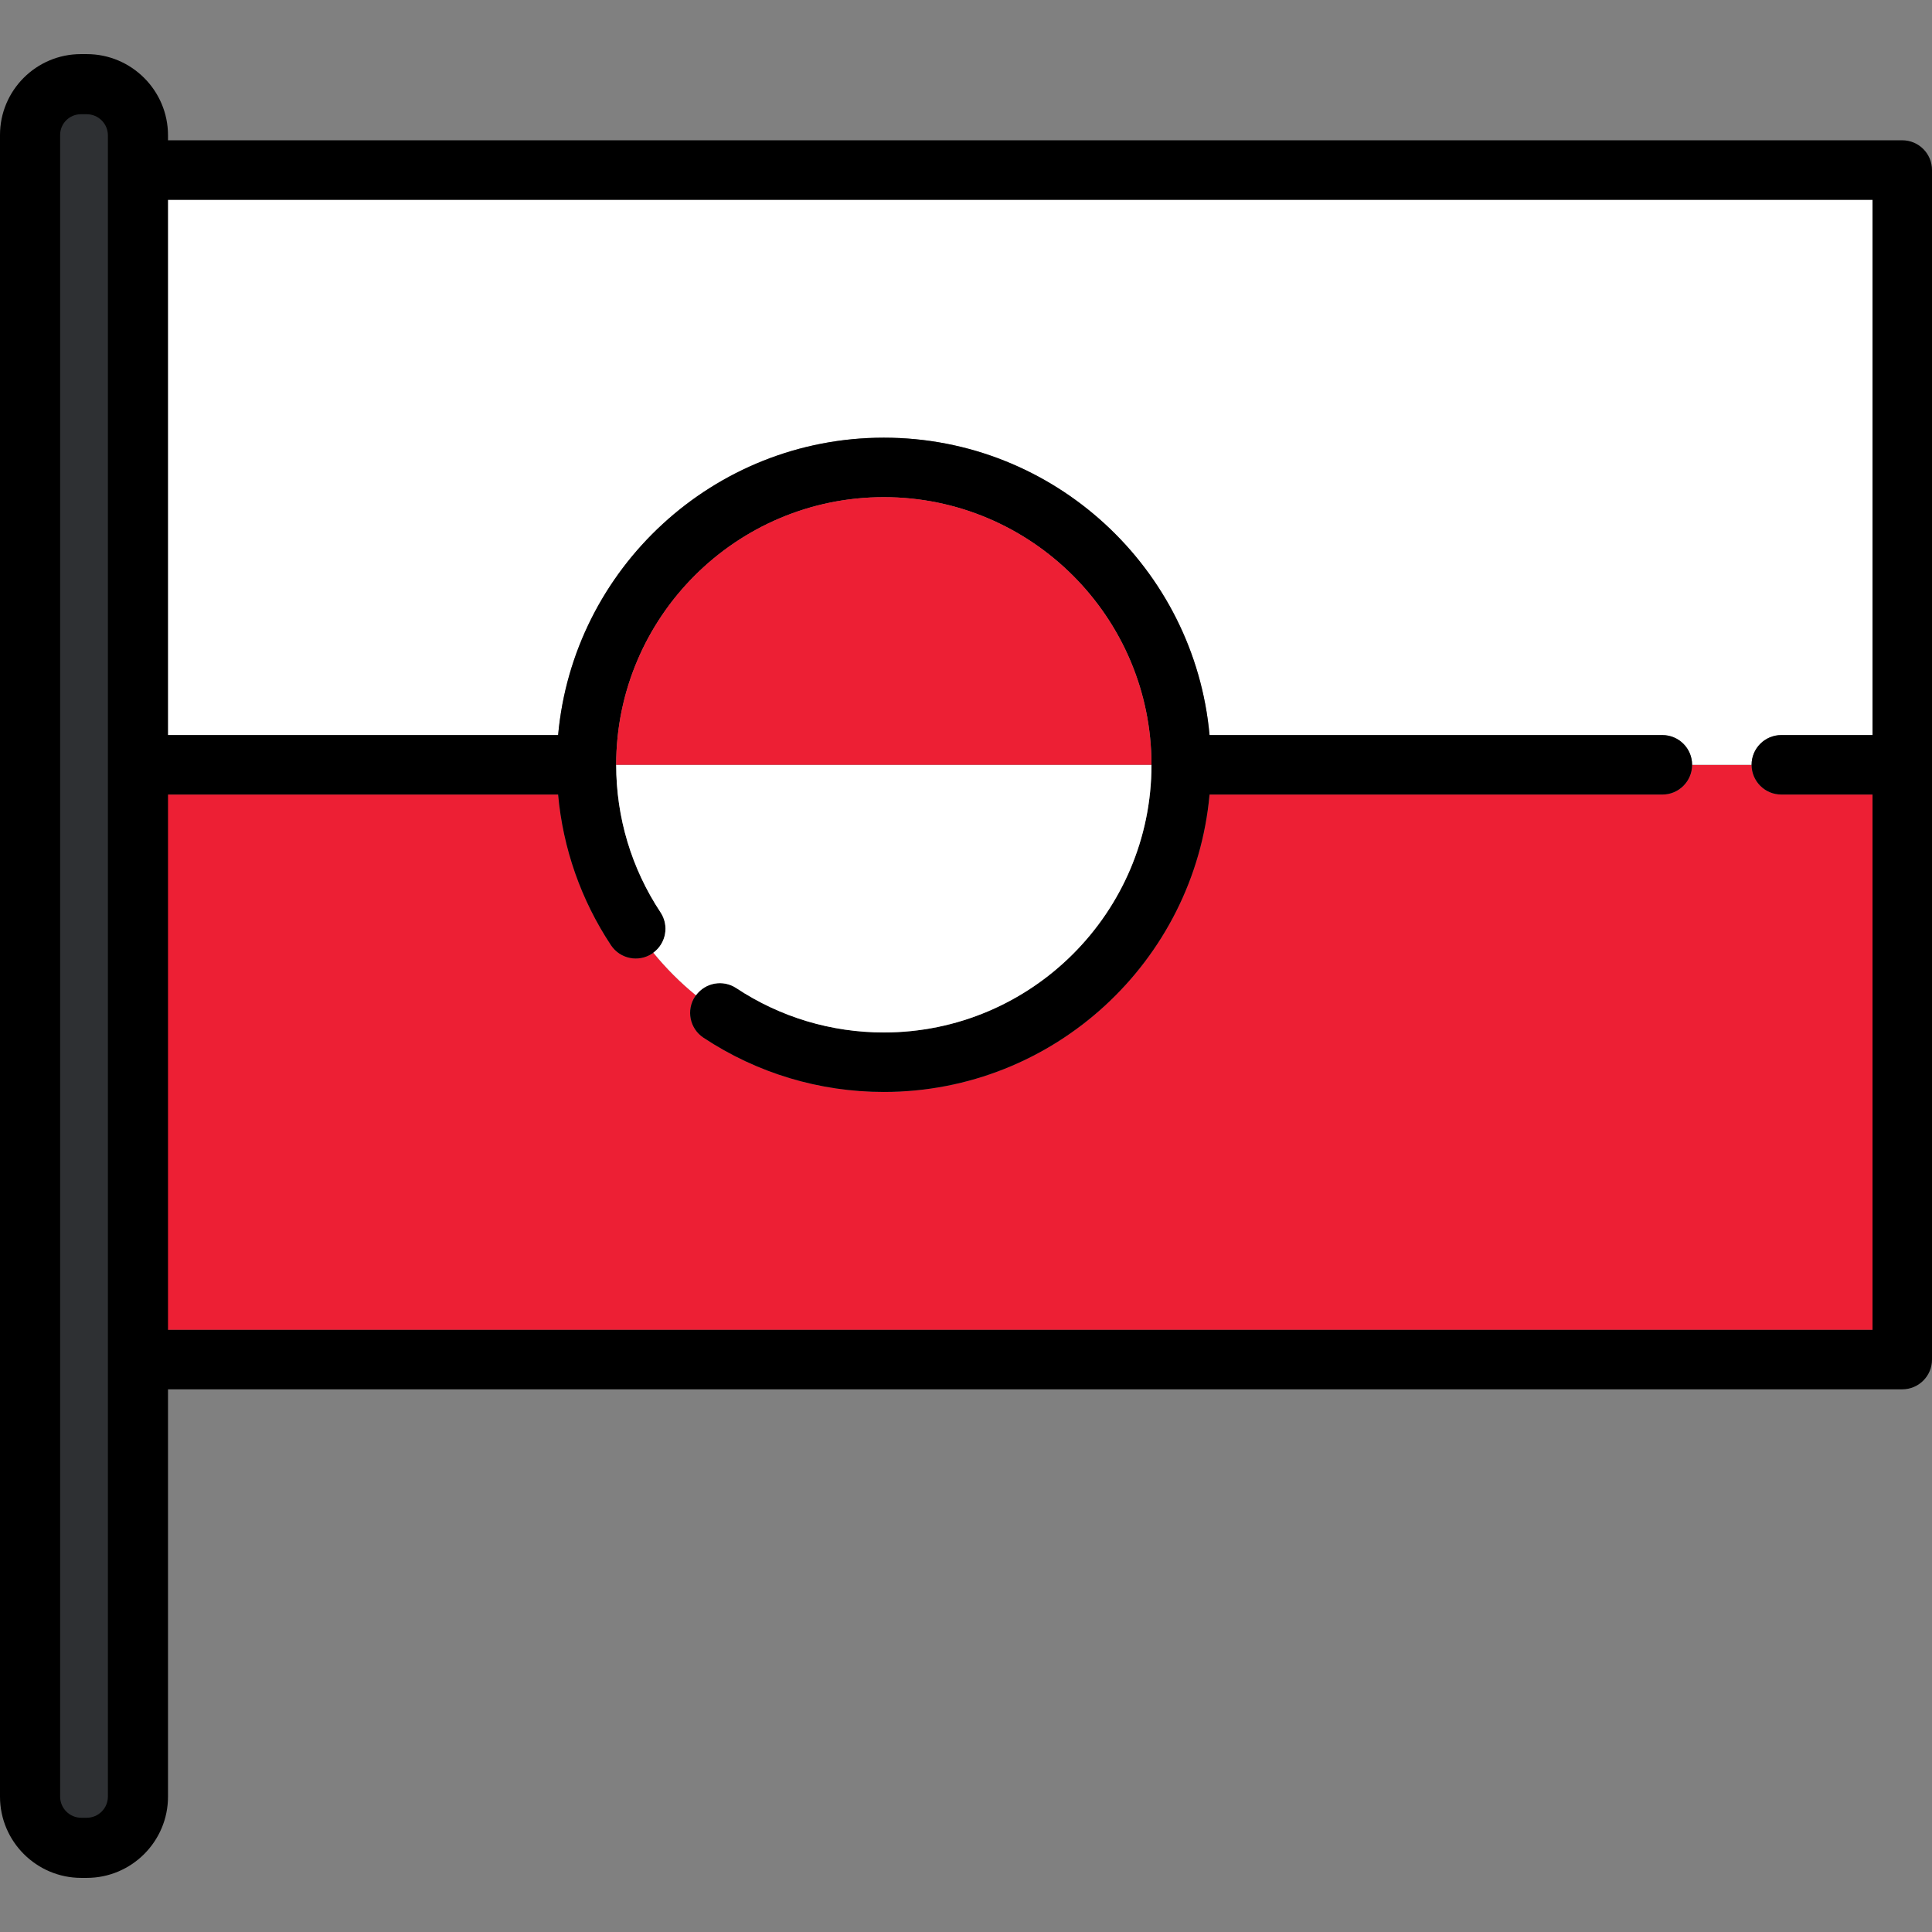
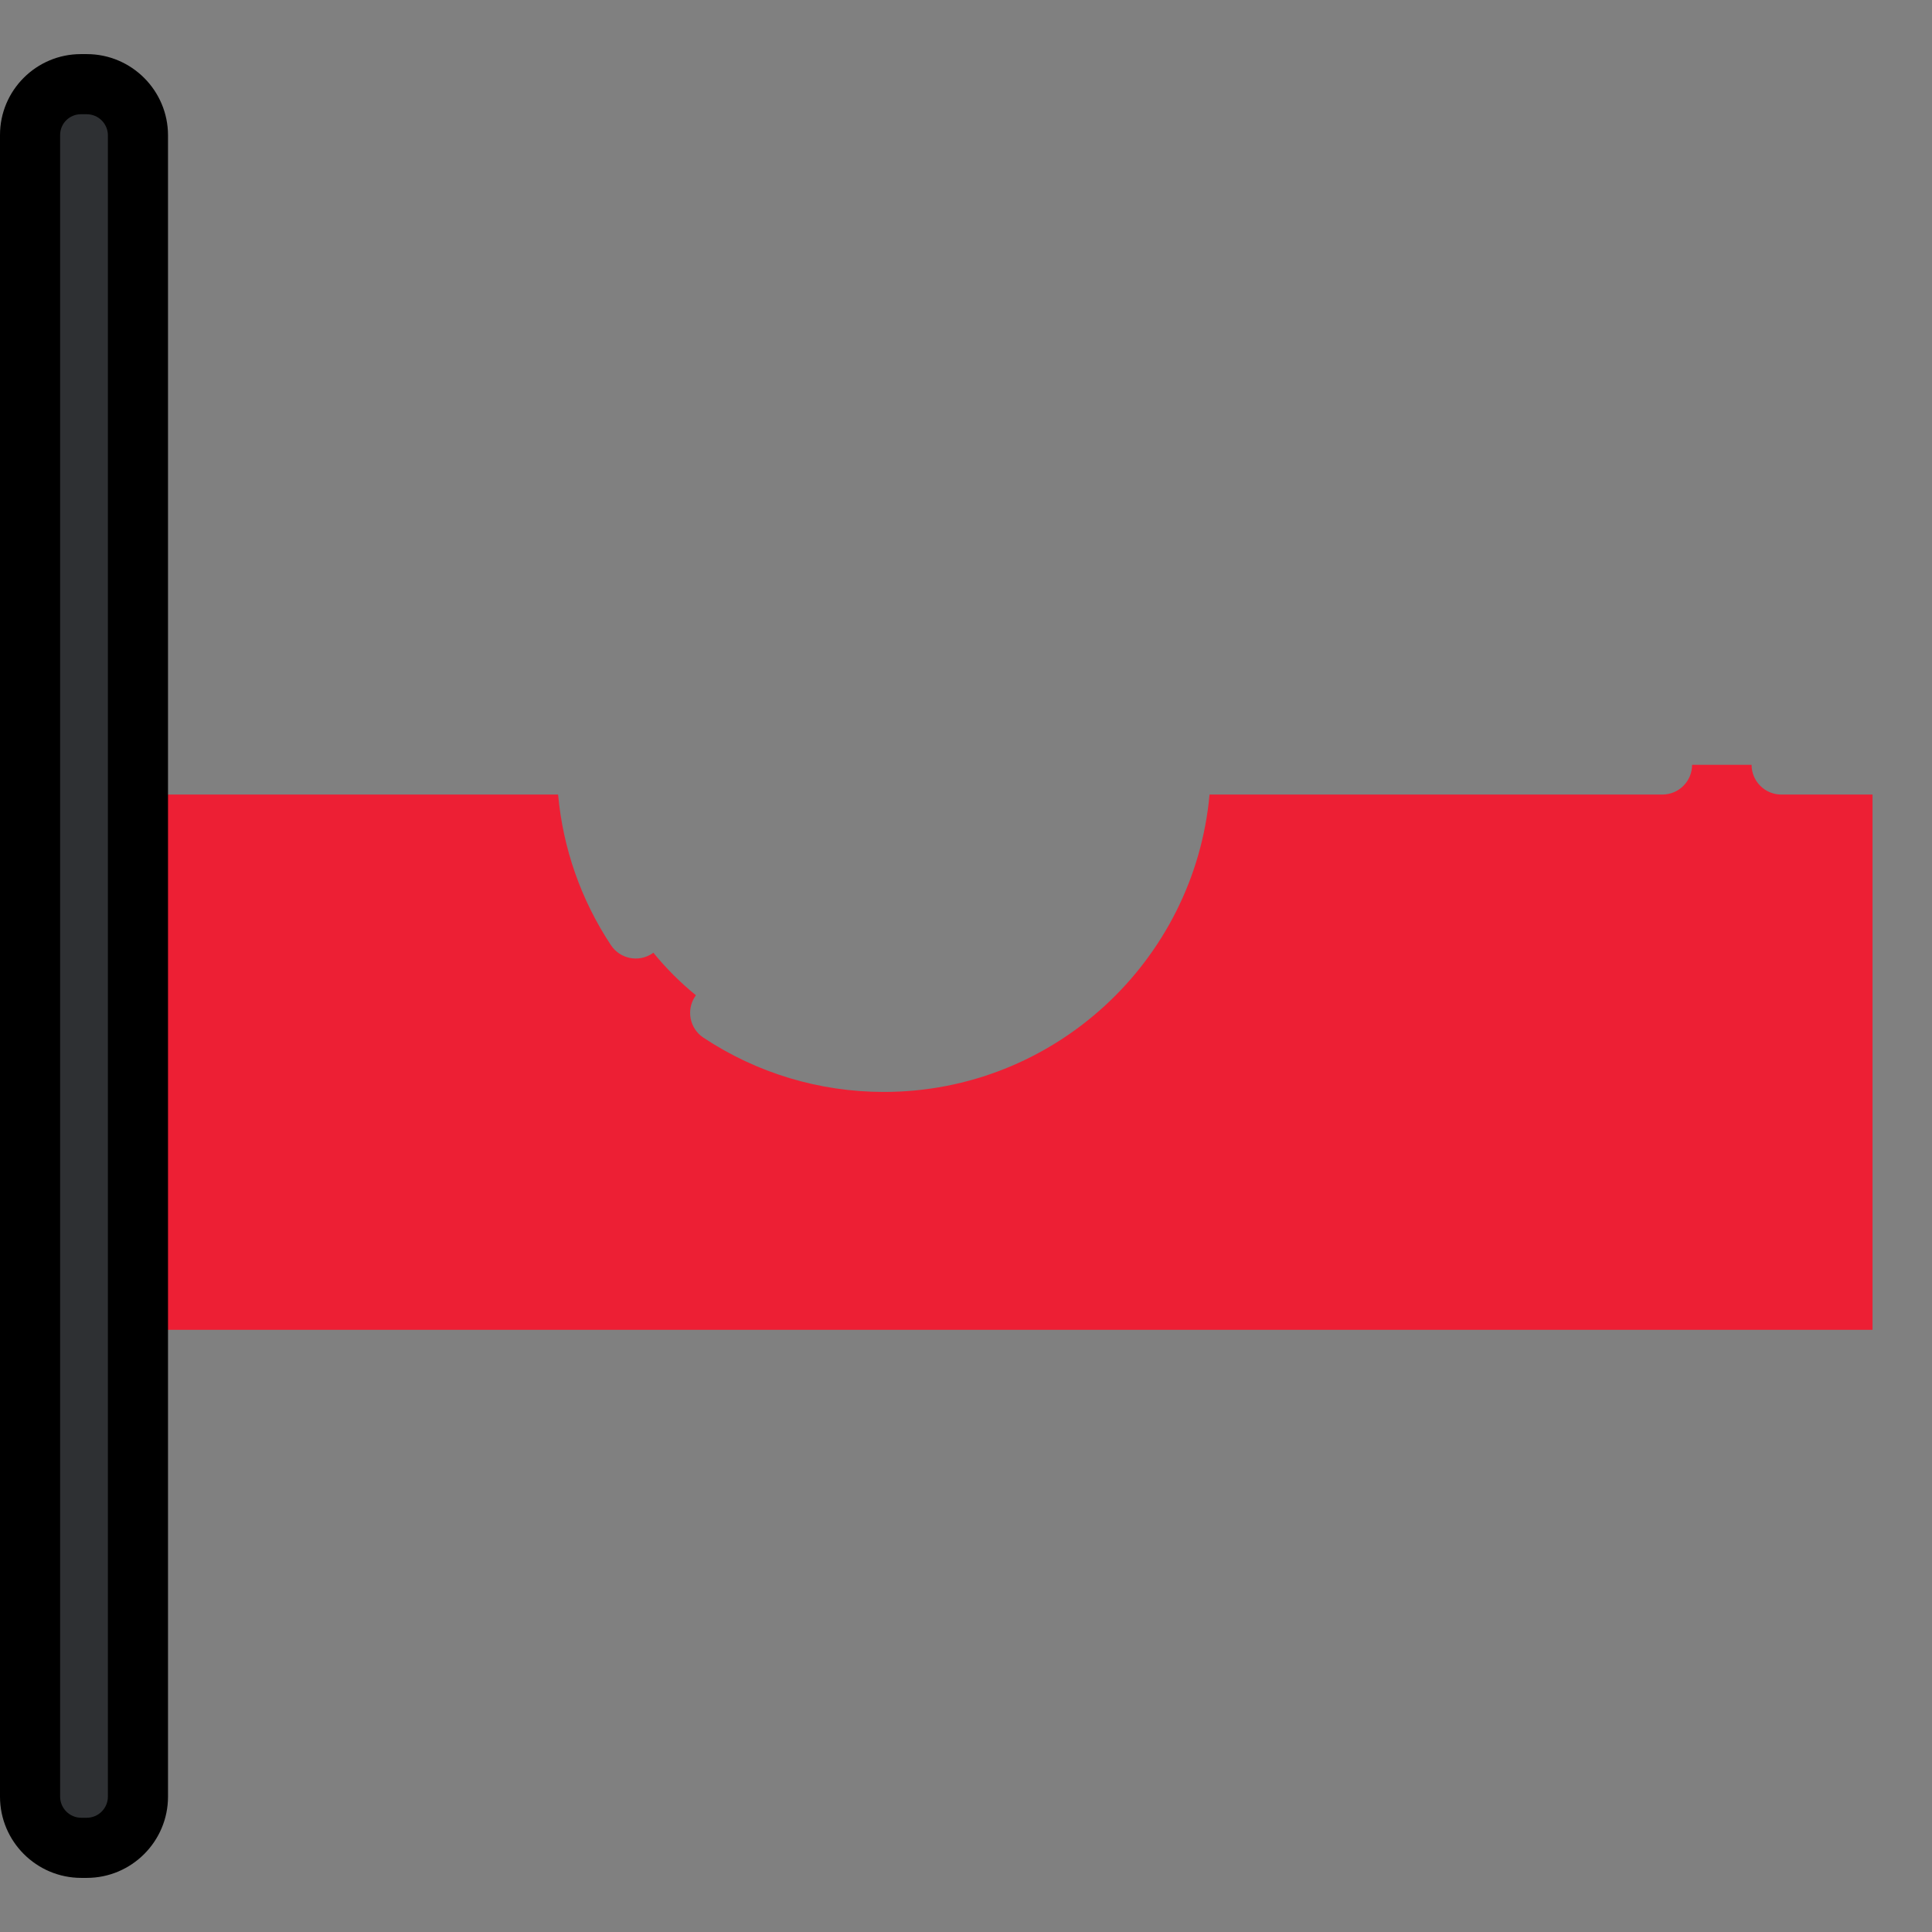
<svg xmlns="http://www.w3.org/2000/svg" height="800px" width="800px" version="1.1" id="Layer_1" viewBox="0 0 512 512" xml:space="preserve">
  <rect x="0" y="0" width="512" height="512" fill="#808080" stroke="none" />
  <path style="fill:#ED1F34;" d="M472.068,210.564c-4.353,0-7.881-3.528-7.881-7.881h-15.763c0,4.353-3.528,7.881-7.881,7.881H320.543  c-3.997,44.121-41.175,78.811-86.319,78.811c-17.069,0-33.6-4.971-47.804-14.377c-3.63-2.403-4.623-7.293-2.219-10.923  c0.071-0.109,0.154-0.207,0.229-0.312c-4.132-3.373-7.915-7.154-11.286-11.286c-0.104,0.076-0.203,0.158-0.311,0.229  c-3.628,2.404-8.52,1.411-10.922-2.219c-7.95-12.003-12.718-25.672-14.009-39.923H39.132v141.861h457.106v-141.86H472.068z" />
-   <path style="fill:#FFFFFF;" d="M472.068,194.801h24.169V52.941H39.132v141.86h108.775c3.997-44.121,41.174-78.812,86.318-78.812  s82.322,34.691,86.318,78.812h120.002c4.353,0,7.881,3.529,7.881,7.881h15.763C464.188,198.33,467.716,194.801,472.068,194.801z" />
-   <path d="M504.118,37.178H31.25c-4.352,0-7.881,3.529-7.881,7.881v315.245c0,4.353,3.529,7.881,7.881,7.881h472.868  c4.354,0,7.882-3.529,7.882-7.881V45.059C512,40.707,508.472,37.178,504.118,37.178z M39.132,352.424v-141.86h108.77  c1.291,14.251,6.059,27.92,14.009,39.923c2.403,3.63,7.294,4.623,10.922,2.219c0.109-0.071,0.207-0.154,0.311-0.229  c3.366-2.473,4.238-7.172,1.907-10.693c-7.691-11.615-11.757-25.135-11.757-39.101c0-39.112,31.819-70.93,70.93-70.93  c39.112,0,70.93,31.819,70.93,70.93s-31.818,70.93-70.93,70.93c-13.964,0-27.485-4.066-39.101-11.757  c-3.52-2.331-8.22-1.46-10.693,1.907c-0.076,0.105-0.158,0.203-0.229,0.312c-2.404,3.63-1.411,8.52,2.219,10.923  c14.204,9.405,30.735,14.377,47.804,14.377c45.144,0,82.322-34.69,86.319-78.811h120.002c4.353,0,7.881-3.528,7.881-7.881  c0-4.353-3.528-7.881-7.881-7.881H320.543c-3.997-44.121-41.175-78.812-86.318-78.812c-45.144,0-82.322,34.691-86.318,78.812H39.132  V52.941h457.106v141.86h-24.169c-4.353,0-7.881,3.529-7.881,7.881c0,4.352,3.528,7.881,7.881,7.881h24.169v141.861L39.132,352.424  L39.132,352.424z" />
-   <path style="fill:#FFFFFF;" d="M184.432,263.763c2.473-3.366,7.172-4.238,10.693-1.907c11.615,7.692,25.136,11.757,39.101,11.757  c39.112,0,70.93-31.819,70.93-70.93h-141.86c0,13.966,4.066,27.487,11.757,39.101c2.332,3.519,1.46,8.22-1.907,10.693  C176.517,256.608,180.298,260.39,184.432,263.763z" />
-   <path style="fill:#ED1F34;" d="M234.224,131.752c-39.111,0-70.93,31.819-70.93,70.93h141.86  C305.154,163.571,273.336,131.752,234.224,131.752z" />
  <path style="fill:#2E3033;" d="M21.536,488.1c-6.603,0-11.976-5.373-11.976-11.976V35.766c0-6.542,5.323-11.865,11.865-11.865h1.565  c6.604,0,11.976,5.373,11.976,11.976v440.247c0,6.604-5.373,11.976-11.976,11.976h-1.454V488.1z" />
  <path d="M22.99,14.34h-1.565C9.611,14.34,0,23.951,0,35.766v440.358C0,488,9.661,497.66,21.536,497.66h1.453  c11.876,0,21.536-9.661,21.536-21.536V35.876C44.526,24.001,34.865,14.34,22.99,14.34z M28.592,476.124  c0,3.089-2.513,5.602-5.602,5.602h-1.453c-3.089,0-5.602-2.513-5.602-5.602V35.766c0-3.028,2.463-5.492,5.492-5.492h1.565  c3.089,0,5.602,2.513,5.602,5.602v440.248H28.592z" />
</svg>